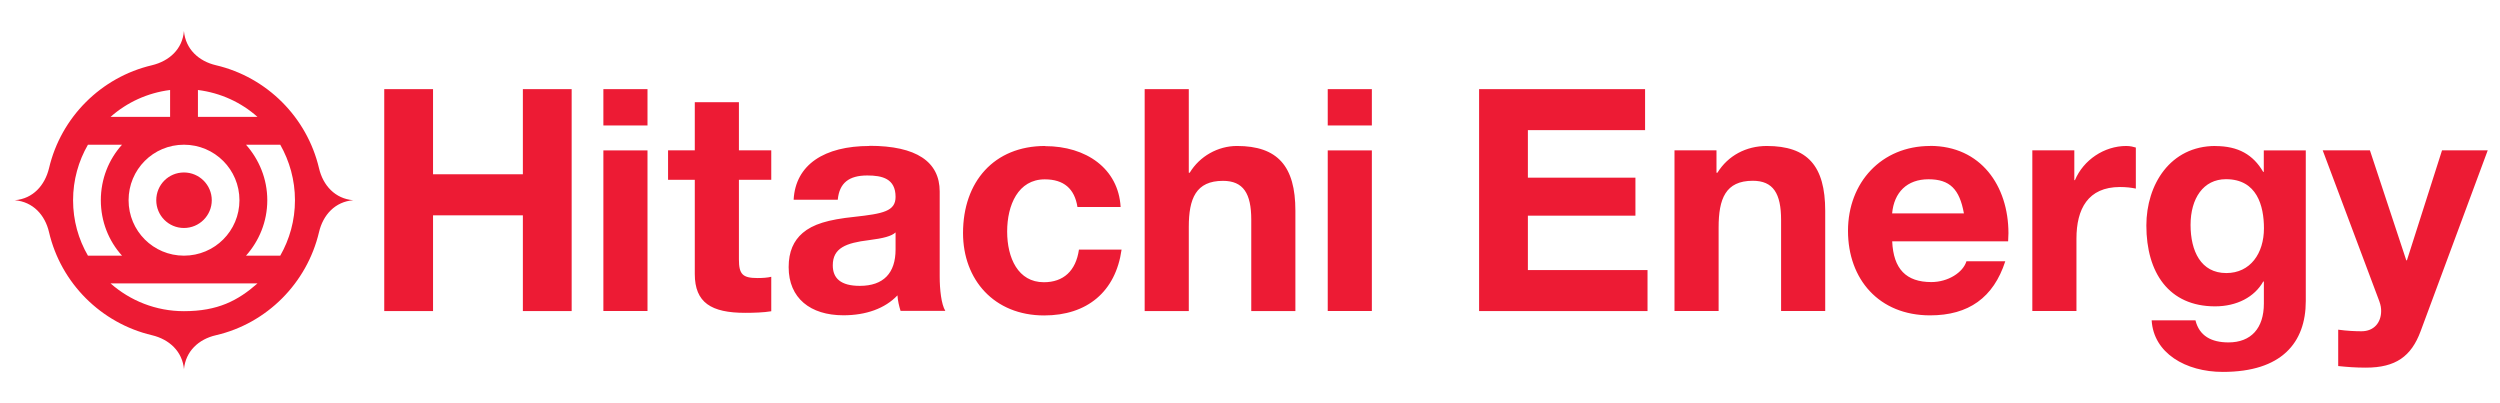
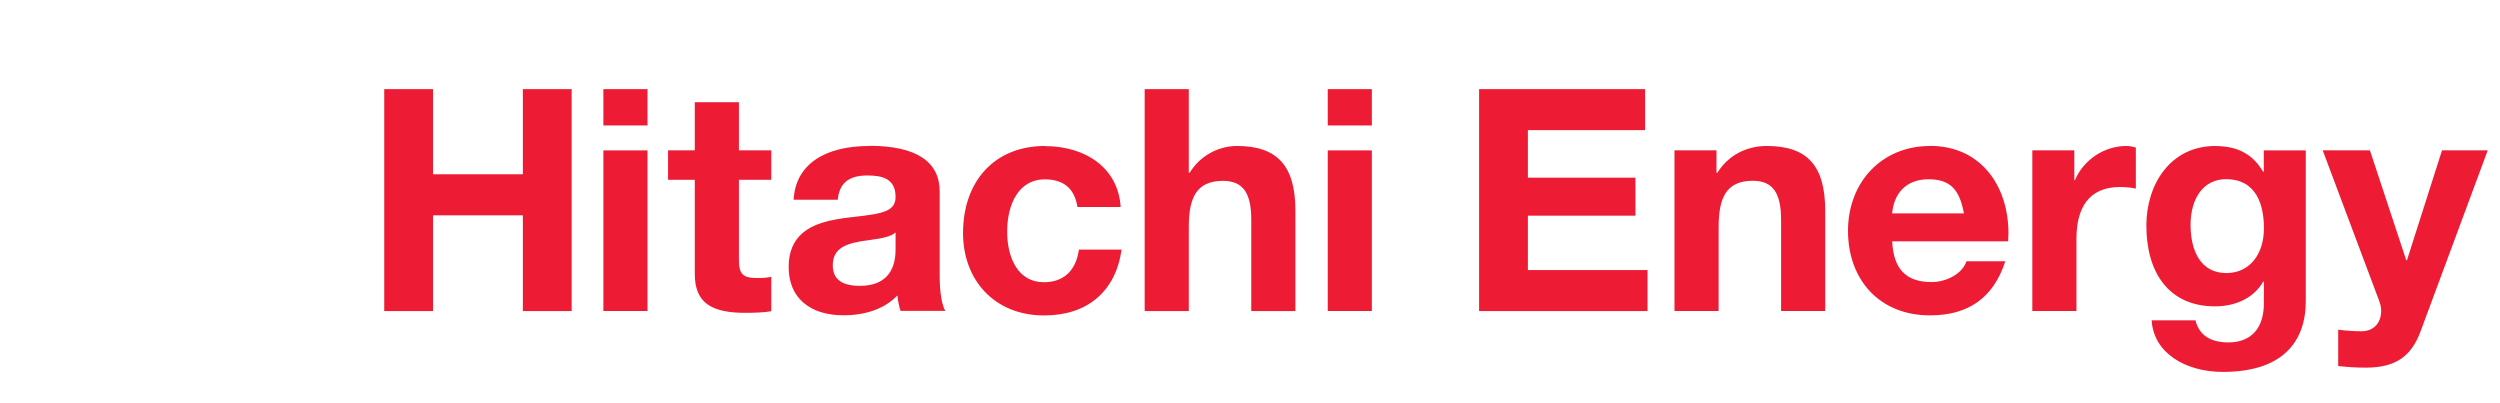
<svg xmlns="http://www.w3.org/2000/svg" id="Layer_1" viewBox="0 0 316.14 51">
  <defs>
    <style>.cls-1{fill:#ed1b34;}</style>
  </defs>
-   <path class="cls-1" d="M27.31,8.25c6.44,1.51,11.51,6.58,13.03,13.02,.51,2.19,2.04,3.86,4.33,4.05h0c-2.29,.18-3.82,1.85-4.33,4.04h0c-1.52,6.44-6.59,11.54-13.03,13.03-2.19,.5-3.85,2.03-4.05,4.33h.01c-.2-2.29-1.87-3.81-4.05-4.33-6.44-1.52-11.52-6.59-13.02-13.03-.51-2.19-2.03-3.84-4.33-4.04h0c2.3-.19,3.8-1.87,4.33-4.05,1.51-6.44,6.58-11.51,13.02-13.02,2.19-.53,3.86-2.04,4.04-4.33h0c.2,2.28,1.86,3.82,4.05,4.33h0Zm-4.05,24.08c3.89,0,7.02-3.13,7.02-7.01s-3.13-7.02-7.02-7.02-7,3.14-7,7.02,3.13,7.01,7,7.01h0ZM13.98,14.78h7.53v-3.4c-2.86,.36-5.46,1.57-7.53,3.4h0Zm11.05,0h7.53c-2.07-1.84-4.67-3.04-7.53-3.4v3.4h0Zm-1.77,24.57c4.28,0,6.82-1.33,9.3-3.51H13.98c2.49,2.19,5.73,3.51,9.28,3.51h0Zm0-10.52c1.96,0,3.52-1.59,3.52-3.51s-1.57-3.51-3.52-3.51-3.5,1.57-3.5,3.51,1.56,3.51,3.5,3.51h0Zm-7.83,3.5c-1.68-1.85-2.68-4.32-2.68-7.01s1-5.16,2.68-7.02h-4.31c-1.19,2.06-1.88,4.46-1.88,7.02s.68,4.94,1.88,7.01h4.31Zm20.01,0c1.18-2.07,1.86-4.45,1.86-7.01s-.69-4.96-1.86-7.02h-4.33c1.65,1.87,2.69,4.31,2.69,7.02s-1.04,5.16-2.69,7.01h4.33Z" />
  <path class="cls-1" d="M48.59,11.27v28.07h6.17v-12.11h11.36v12.11h6.17V11.27h-6.17v10.77h-11.36V11.27h-6.17Zm27.71,0v4.6h5.58v-4.6h-5.58Zm0,7.74v20.32h5.58V19.02h-5.58Zm11.56-6.09v6.09h-3.38v3.73h3.38v11.91c0,3.62,2.08,4.91,6.37,4.91,1.1,0,2.36-.04,3.3-.2v-4.36c-.47,.12-1.1,.16-1.73,.16-1.89,0-2.36-.47-2.36-2.36v-10.06h4.09v-3.73h-4.09v-6.09h-5.58Zm22.09,5.54c-5.7,0-9.36,2.36-9.59,6.8h5.58c.2-2.12,1.41-3.07,3.73-3.07,1.89,0,3.58,.39,3.58,2.71,0,1.81-1.57,2.12-5.19,2.52-3.38,.35-5.27,.94-6.56,2.04-1.14,.98-1.77,2.36-1.77,4.32,0,3.93,2.75,6.09,6.92,6.09,2.87,0,5.27-.86,6.84-2.52,.04,.67,.2,1.34,.39,1.96h5.66c-.51-.83-.71-2.71-.71-4.32v-10.77c0-3.77-2.95-5.78-8.88-5.78h0Zm-4.64,15.09c0-2.2,1.69-2.83,4.56-3.18,1.89-.24,2.87-.51,3.38-.98v2.16c0,2.99-1.53,4.6-4.52,4.6-2.44,0-3.42-.98-3.42-2.59h0Zm26.85-15.09c-6.45,0-10.38,4.52-10.38,11.01,0,5.9,3.93,10.42,10.26,10.42,5.42,0,9.04-2.99,9.79-8.33h-5.39c-.39,2.71-1.97,4.13-4.44,4.13-3.26,0-4.64-3.07-4.64-6.41s1.38-6.6,4.76-6.6c2.4,0,3.77,1.18,4.13,3.5h5.46c-.28-4.87-4.36-7.7-9.55-7.7h0Zm12.59-7.19v28.07h5.58v-10.65c0-3.58,.9-5.82,4.32-5.82,2.59,0,3.58,1.61,3.58,4.91v11.56h5.58v-12.7c0-5.62-2.24-8.18-7.39-8.18-2.4,0-4.72,1.3-5.97,3.38h-.12V11.27h-5.58Zm23.15,0v4.6h5.58v-4.6h-5.58Zm0,7.74v20.32h5.58V19.02h-5.58Zm19.14-7.74v28.07h21.3v-5.19h-15.13v-6.88h13.6v-4.8h-13.6v-6.01h14.82v-5.19h-20.99Zm36.39,7.19c-2.63,0-4.91,1.22-6.25,3.38h-.12v-2.83h-5.31v20.32h5.58v-10.57c0-3.62,.87-5.9,4.32-5.9,2.59,0,3.58,1.61,3.58,4.95v11.52h5.58v-12.66c0-5.7-2.24-8.21-7.39-8.21h0Zm20.64,0c-6.13,0-10.38,4.6-10.38,10.73s3.93,10.69,10.38,10.69c4.87,0,8.02-2.24,9.51-6.84h-4.91c-.43,1.41-2.32,2.63-4.44,2.63-3.18,0-4.8-1.65-4.95-5.15h14.66s.04-.71,.04-1.02c0-6.01-3.5-11.05-9.91-11.05h0Zm-4.8,8.53c.24-2.67,1.89-4.32,4.6-4.32s3.93,1.26,4.48,4.32h-9.08Zm29.61-8.53c-2.79,0-5.42,1.77-6.49,4.32h-.08v-3.77h-5.31v20.32h5.58v-9.16c0-3.73,1.45-6.52,5.5-6.52,.79,0,1.45,.08,2.01,.2v-5.19c-.28-.08-.67-.2-1.22-.2h0Zm11.27,0c-5.7,0-8.73,4.87-8.73,10.06,0,5.94,2.83,10.22,8.69,10.22,2.75,0,4.99-1.18,6.09-3.14h.08v2.79c0,3.11-1.61,4.91-4.48,4.91-2.16,0-3.69-.83-4.17-2.79h-5.54c.24,4.13,4.28,6.52,9,6.52,7.43,0,10.49-3.69,10.49-8.96V19.02h-5.31v2.71h-.08c-1.26-2.16-3.14-3.26-6.05-3.26h0Zm-3.14,9.98c0-3.34,1.61-5.78,4.48-5.78,3.93,0,4.8,3.38,4.8,6.21,0,3.18-1.73,5.66-4.76,5.66-3.22,0-4.52-2.79-4.52-6.09h0Zm16.71-9.43l7.15,19.06c.2,.55,.24,.9,.24,1.26,0,1.45-.9,2.56-2.48,2.56-.79,0-1.77-.04-2.95-.2v4.6c1.18,.12,2.16,.2,3.5,.2,3.77,0,5.74-1.42,6.92-4.6l8.49-22.88h-5.78l-4.44,13.91h-.08l-4.6-13.91h-5.97Z" />
</svg>